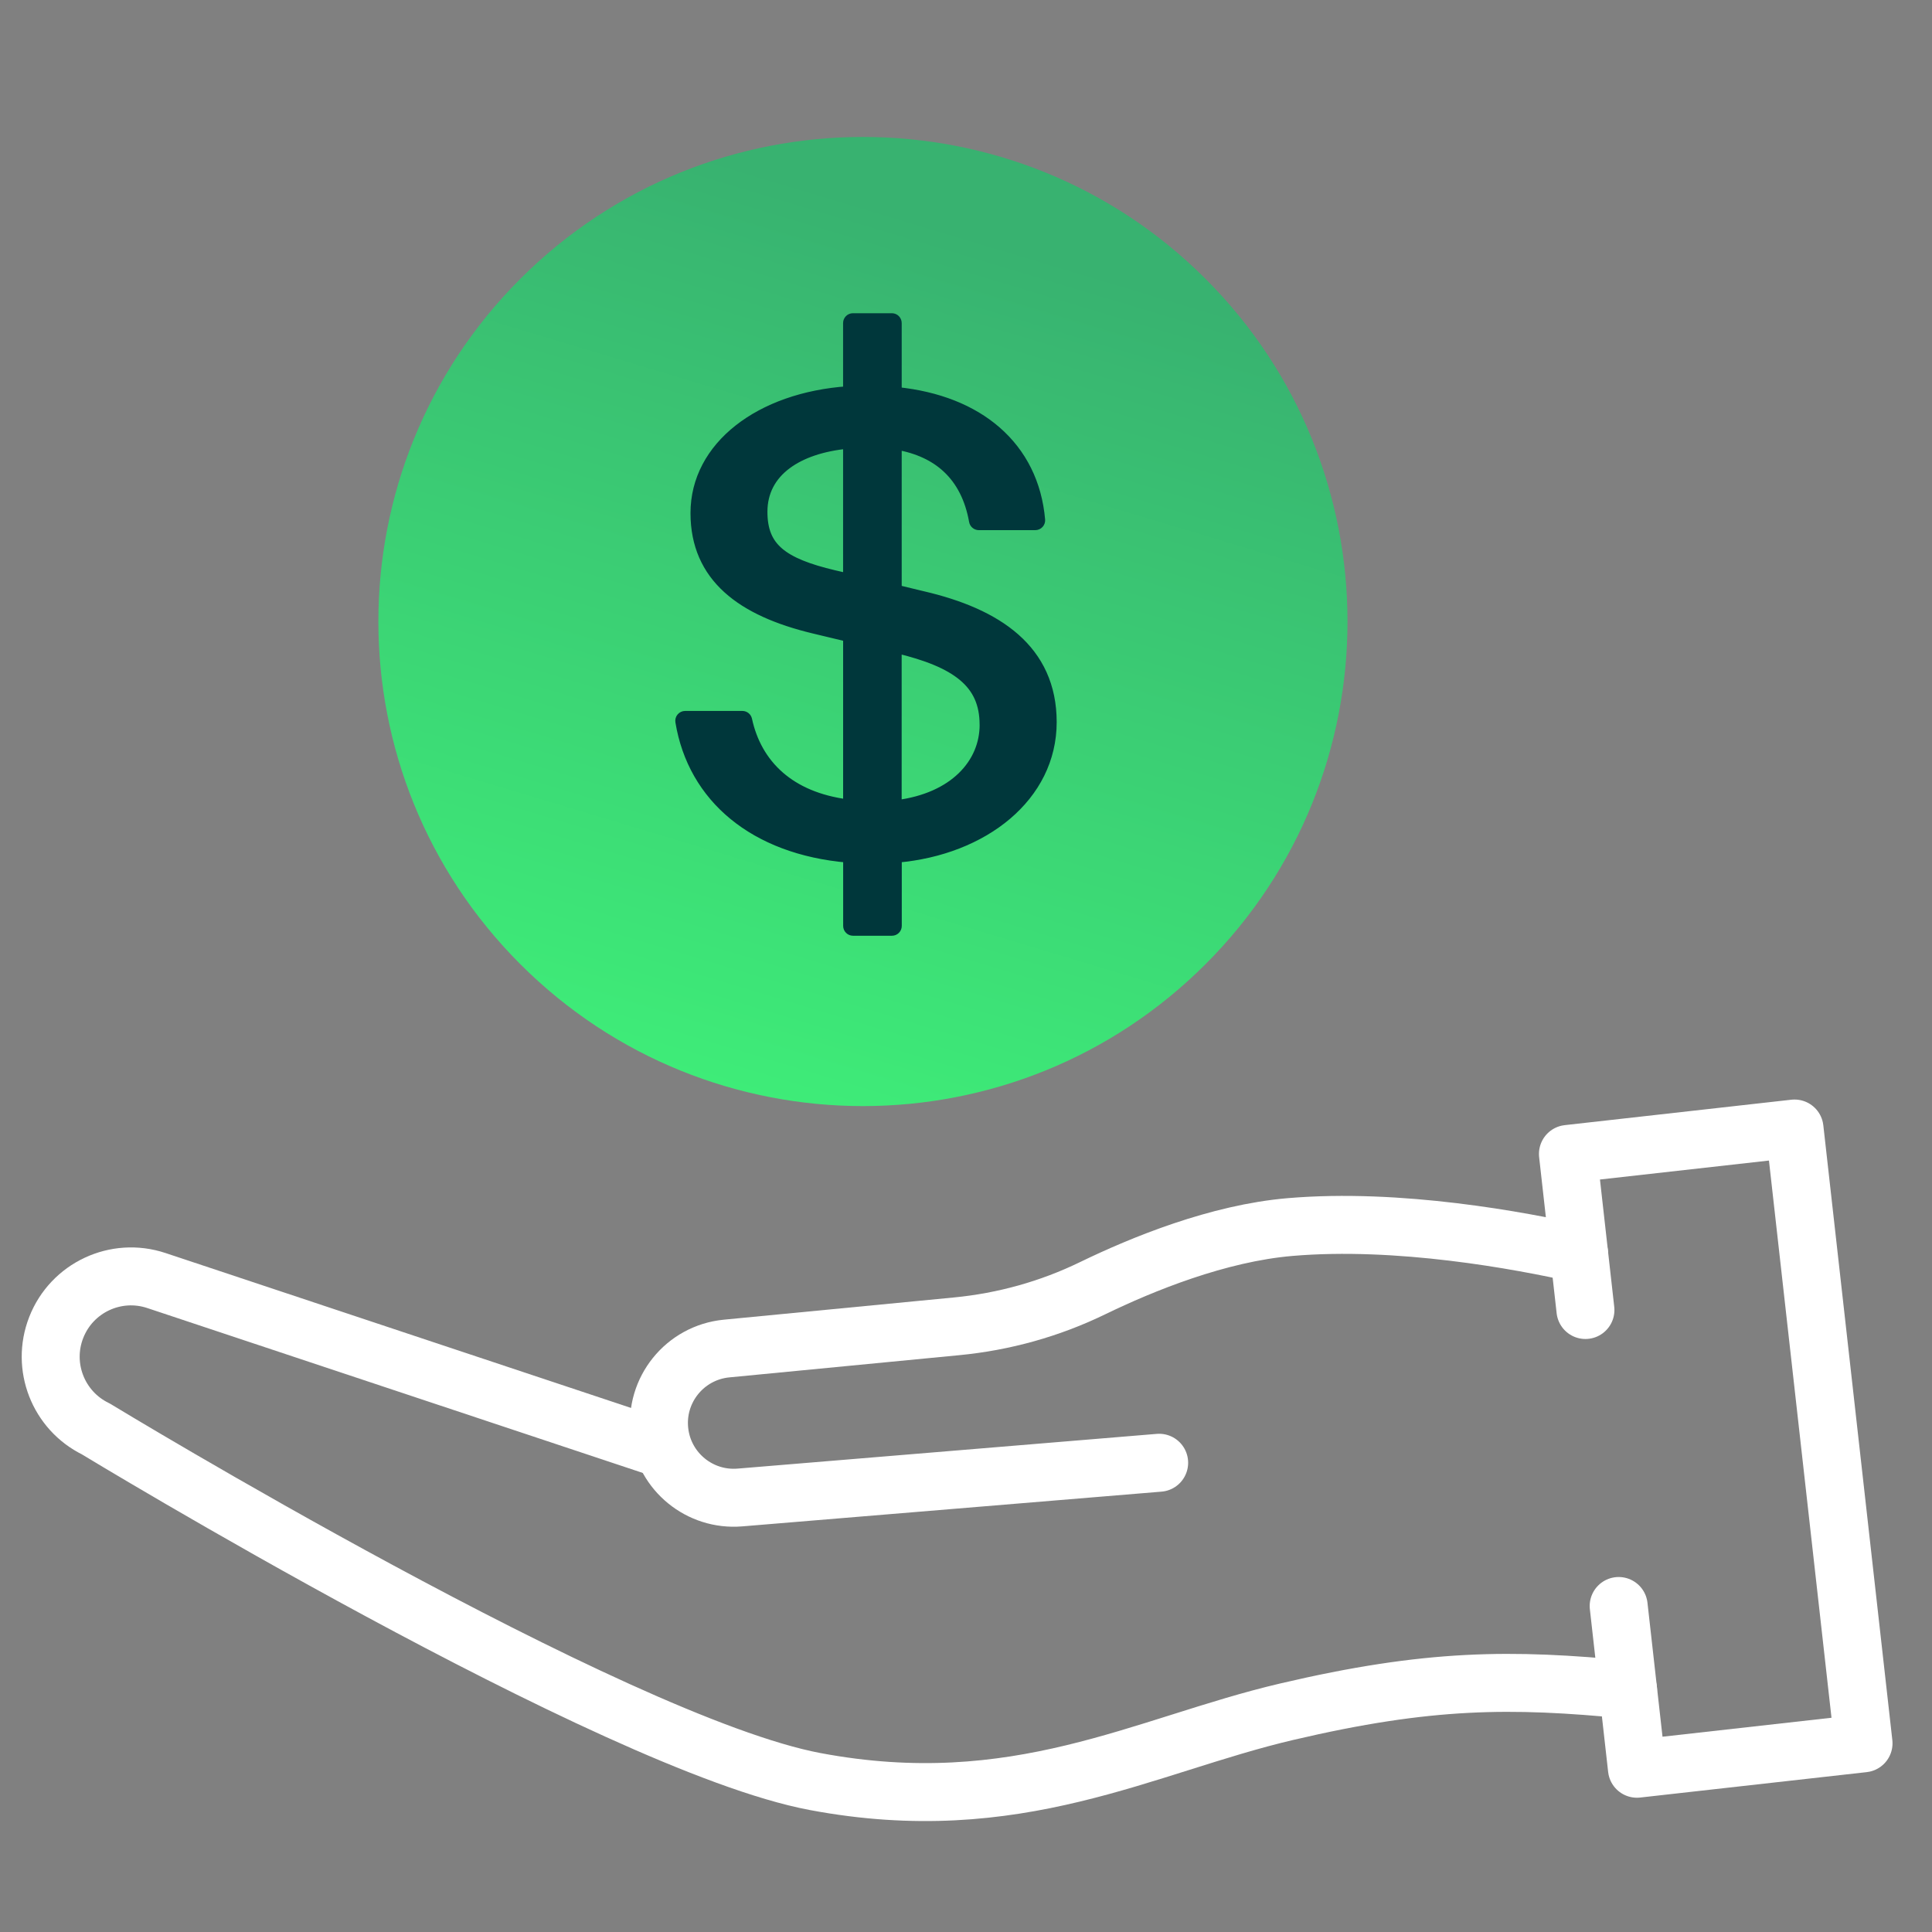
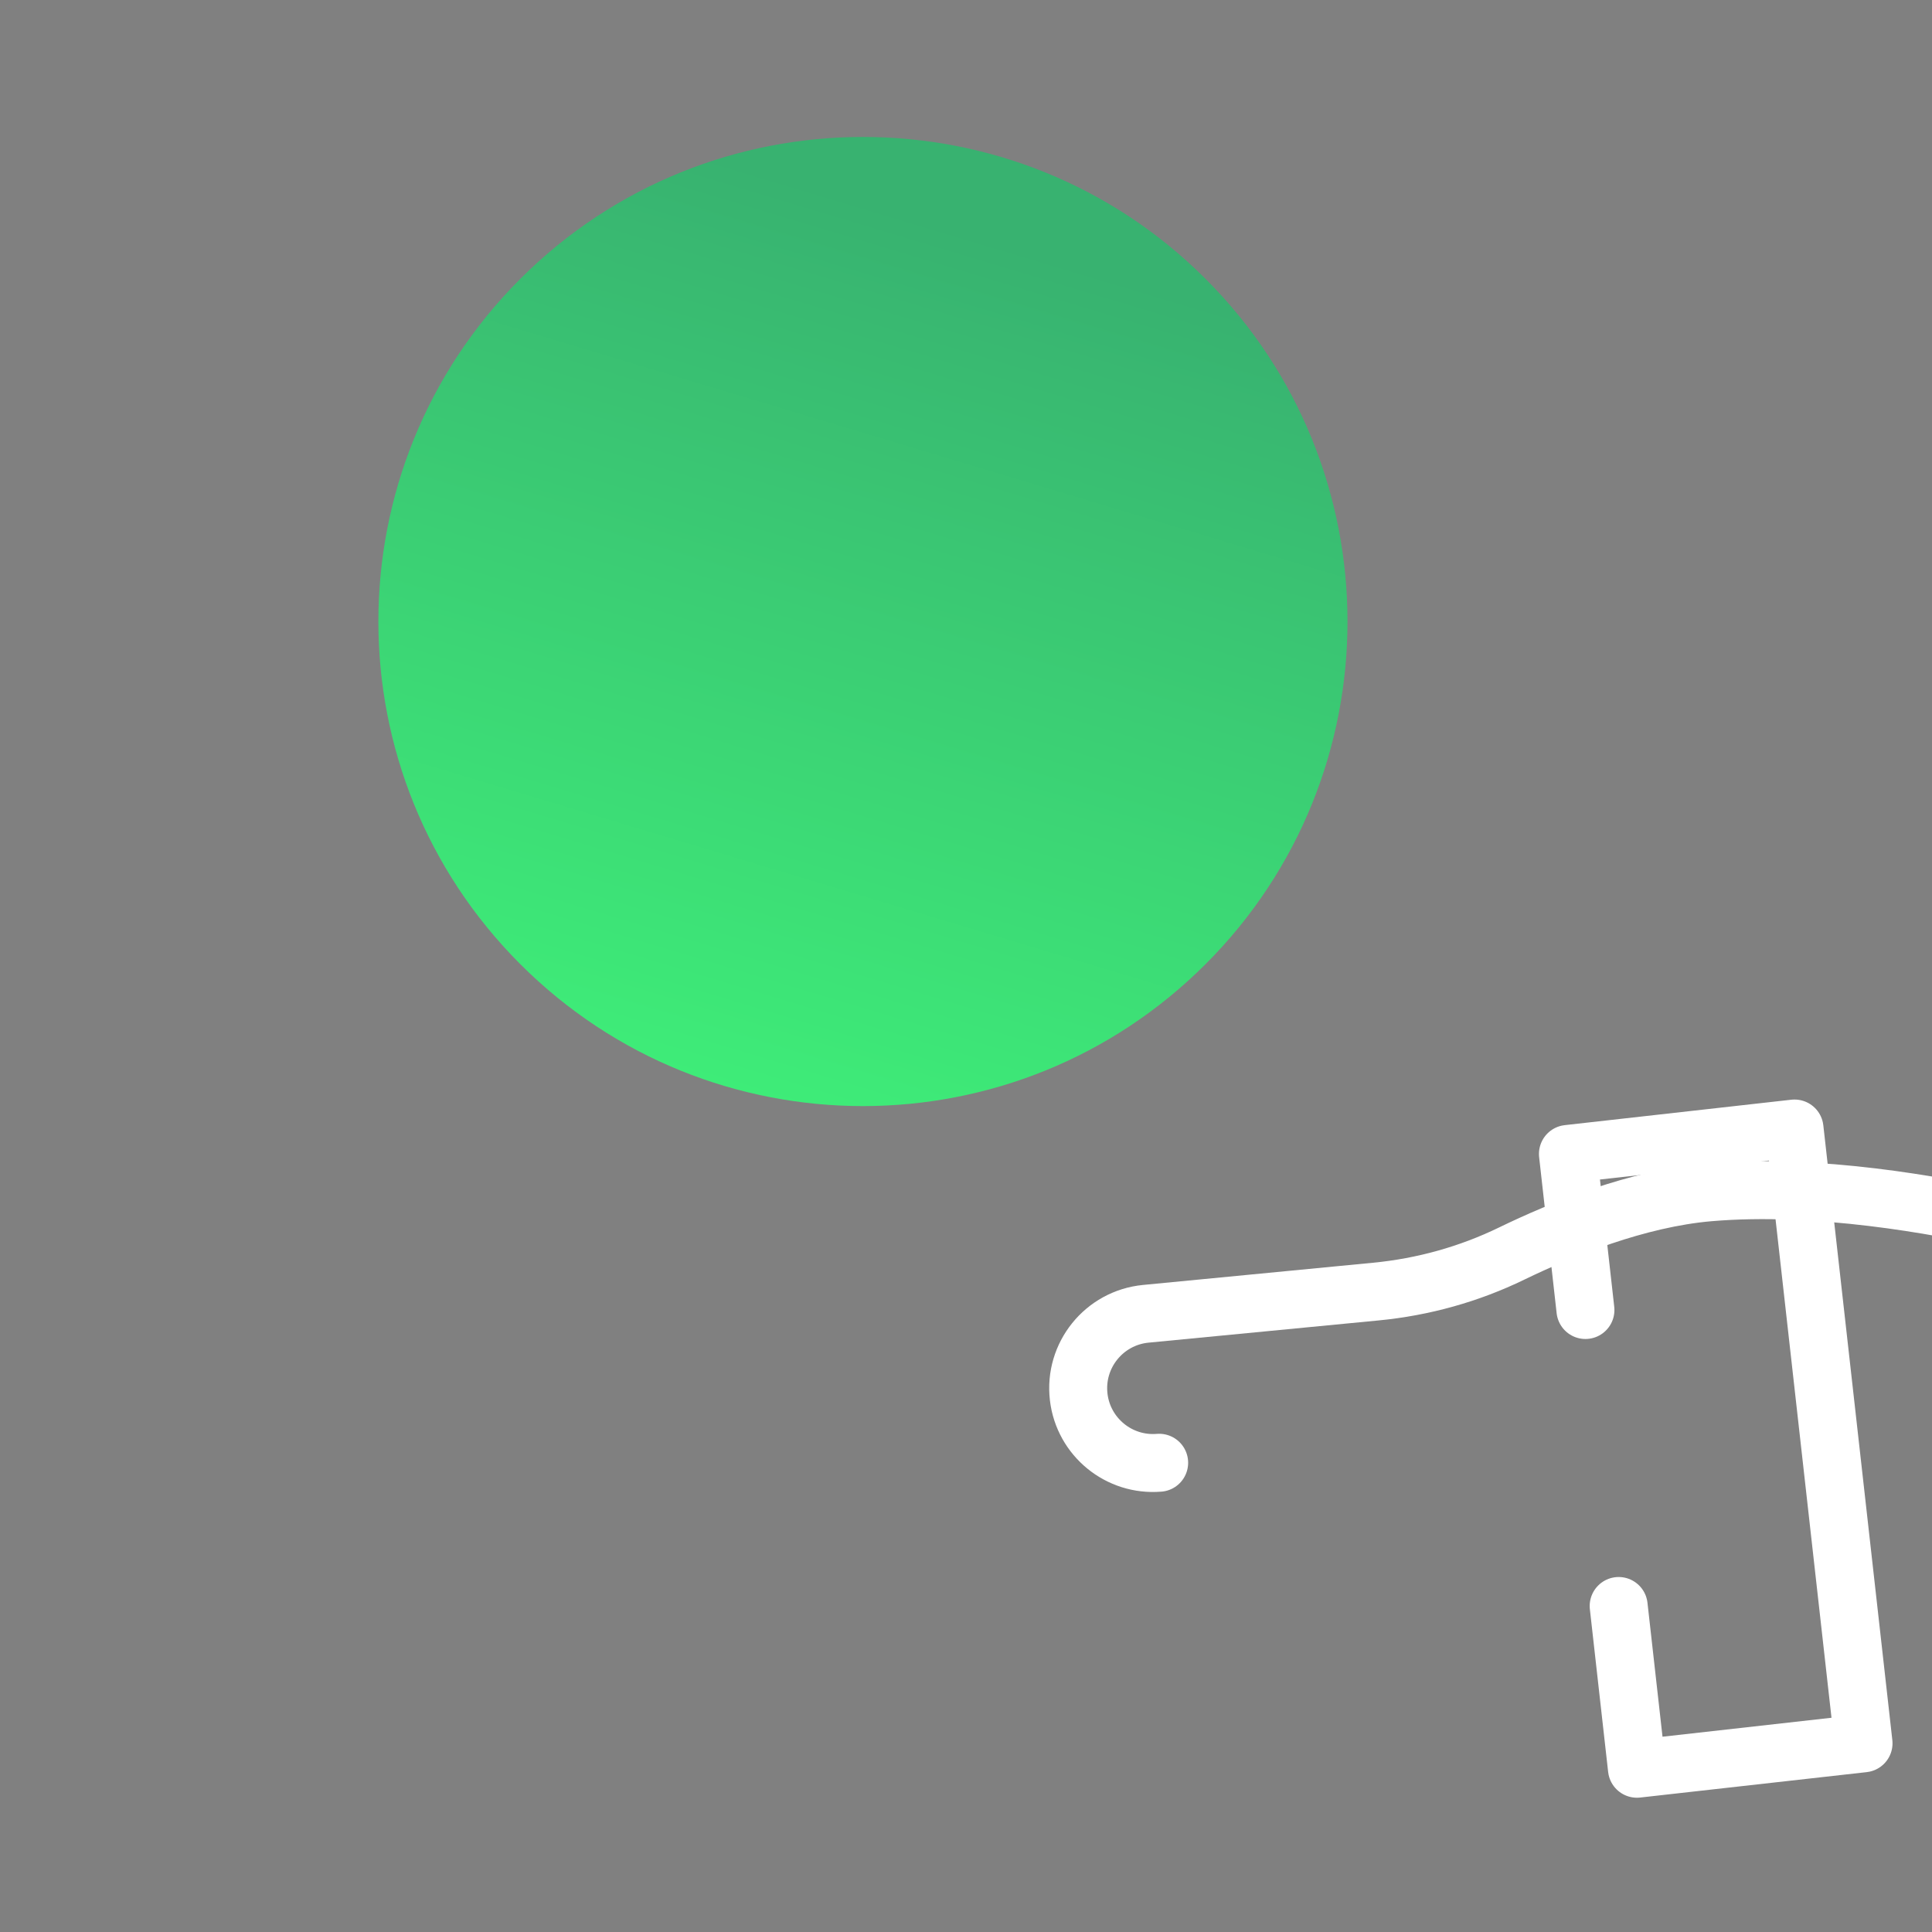
<svg xmlns="http://www.w3.org/2000/svg" id="Layer_1" viewBox="0 0 50 50">
  <rect x="0" y="0" width="50" height="50" fill="#808080" stroke="none" />
  <defs>
    <linearGradient id="Fill_Gradient" x1="25.334" y1="-214.215" x2="18.718" y2="-236.213" gradientTransform="translate(0 -208.111) scale(1 -1)" gradientUnits="userSpaceOnUse">
      <stop offset="0" stop-color="#38b270" />
      <stop offset="1" stop-color="#3eec78" />
    </linearGradient>
  </defs>
  <g>
    <path d="m31.2,7.217c4.898,4.898,4.898,12.838,0,17.735-4.898,4.898-12.838,4.898-17.735,0-4.897-4.898-4.897-12.838,0-17.735,4.898-4.897,12.838-4.897,17.735,0Z" fill="url(#Fill_Gradient)" />
-     <path d="m23.211,15.262v-3.748c.542.095.975.298,1.299.601.353.329.589.785.694,1.373.011.062.065.107.128.107h1.461c.036,0,.071-.015.096-.042.025-.027.037-.063.034-.099-.082-.939-.476-1.725-1.138-2.3-.636-.553-1.511-.903-2.574-1.012v-1.781c0-.072-.058-.13-.13-.13h-1.007c-.072,0-.13.058-.13.13v1.76c-2.277.158-3.949,1.424-3.949,3.158,0,.824.296,1.466.835,1.955.534.485,1.298.814,2.227,1.037l.888.213v4.33c-.766-.098-1.345-.36-1.764-.724-.445-.386-.719-.894-.842-1.464-.013-.06-.066-.102-.127-.102h-1.481c-.038,0-.074.017-.099.046-.025.029-.035.068-.029.105.323,1.973,1.916,3.317,4.343,3.525v1.762c0,.072.058.13.13.13h1.007c.072,0,.13-.058.13-.13v-1.762c2.249-.195,4.009-1.585,4.009-3.512,0-.936-.352-1.646-.952-2.175-.596-.525-1.429-.866-2.386-1.089-0,0-0-0-.001-0l-.67-.162Zm-1.621-.38s-0-0-0-0c-.678-.16-1.14-.341-1.433-.593-.284-.244-.421-.565-.421-1.044,0-.516.225-.928.626-1.227.379-.283.92-.468,1.582-.531v3.477l-.353-.082Zm3.888,3.874c0,1.001-.786,1.888-2.268,2.076v-4.052c.773.185,1.341.412,1.714.725.366.306.553.701.553,1.25Z" fill="#00373b" stroke="#00373b" stroke-linejoin="round" stroke-width=".25" />
  </g>
  <polyline points="41.031 33.903 40.578 29.864 46.442 29.206 48.228 45.117 42.364 45.775 41.891 41.563" fill="none" stroke="#fff" stroke-linecap="round" stroke-linejoin="round" stroke-width="1.5" />
-   <path d="m29.999,37.856l-10.85.899c-1.038.086-1.959-.665-2.082-1.7h0c-.128-1.078.655-2.05,1.736-2.155l5.954-.575c1.224-.118,2.414-.449,3.519-.986,1.29-.626,3.246-1.424,5.109-1.583,2.812-.24,5.956.347,7.483.691" fill="none" stroke="#fff" stroke-linecap="round" stroke-linejoin="round" stroke-width="1.5" />
-   <path d="m17.119,37.49l-13.072-4.35c-1.049-.349-2.188.184-2.591,1.213h0c-.396,1.009.051,2.153,1.025,2.628,0,0,13.393,8.142,18.613,9.125s8.513-.94,12.198-1.805,5.821-.866,8.842-.572" fill="none" stroke="#fff" stroke-linecap="round" stroke-linejoin="round" stroke-width="1.5" />
+   <path d="m29.999,37.856c-1.038.086-1.959-.665-2.082-1.7h0c-.128-1.078.655-2.05,1.736-2.155l5.954-.575c1.224-.118,2.414-.449,3.519-.986,1.29-.626,3.246-1.424,5.109-1.583,2.812-.24,5.956.347,7.483.691" fill="none" stroke="#fff" stroke-linecap="round" stroke-linejoin="round" stroke-width="1.5" />
</svg>